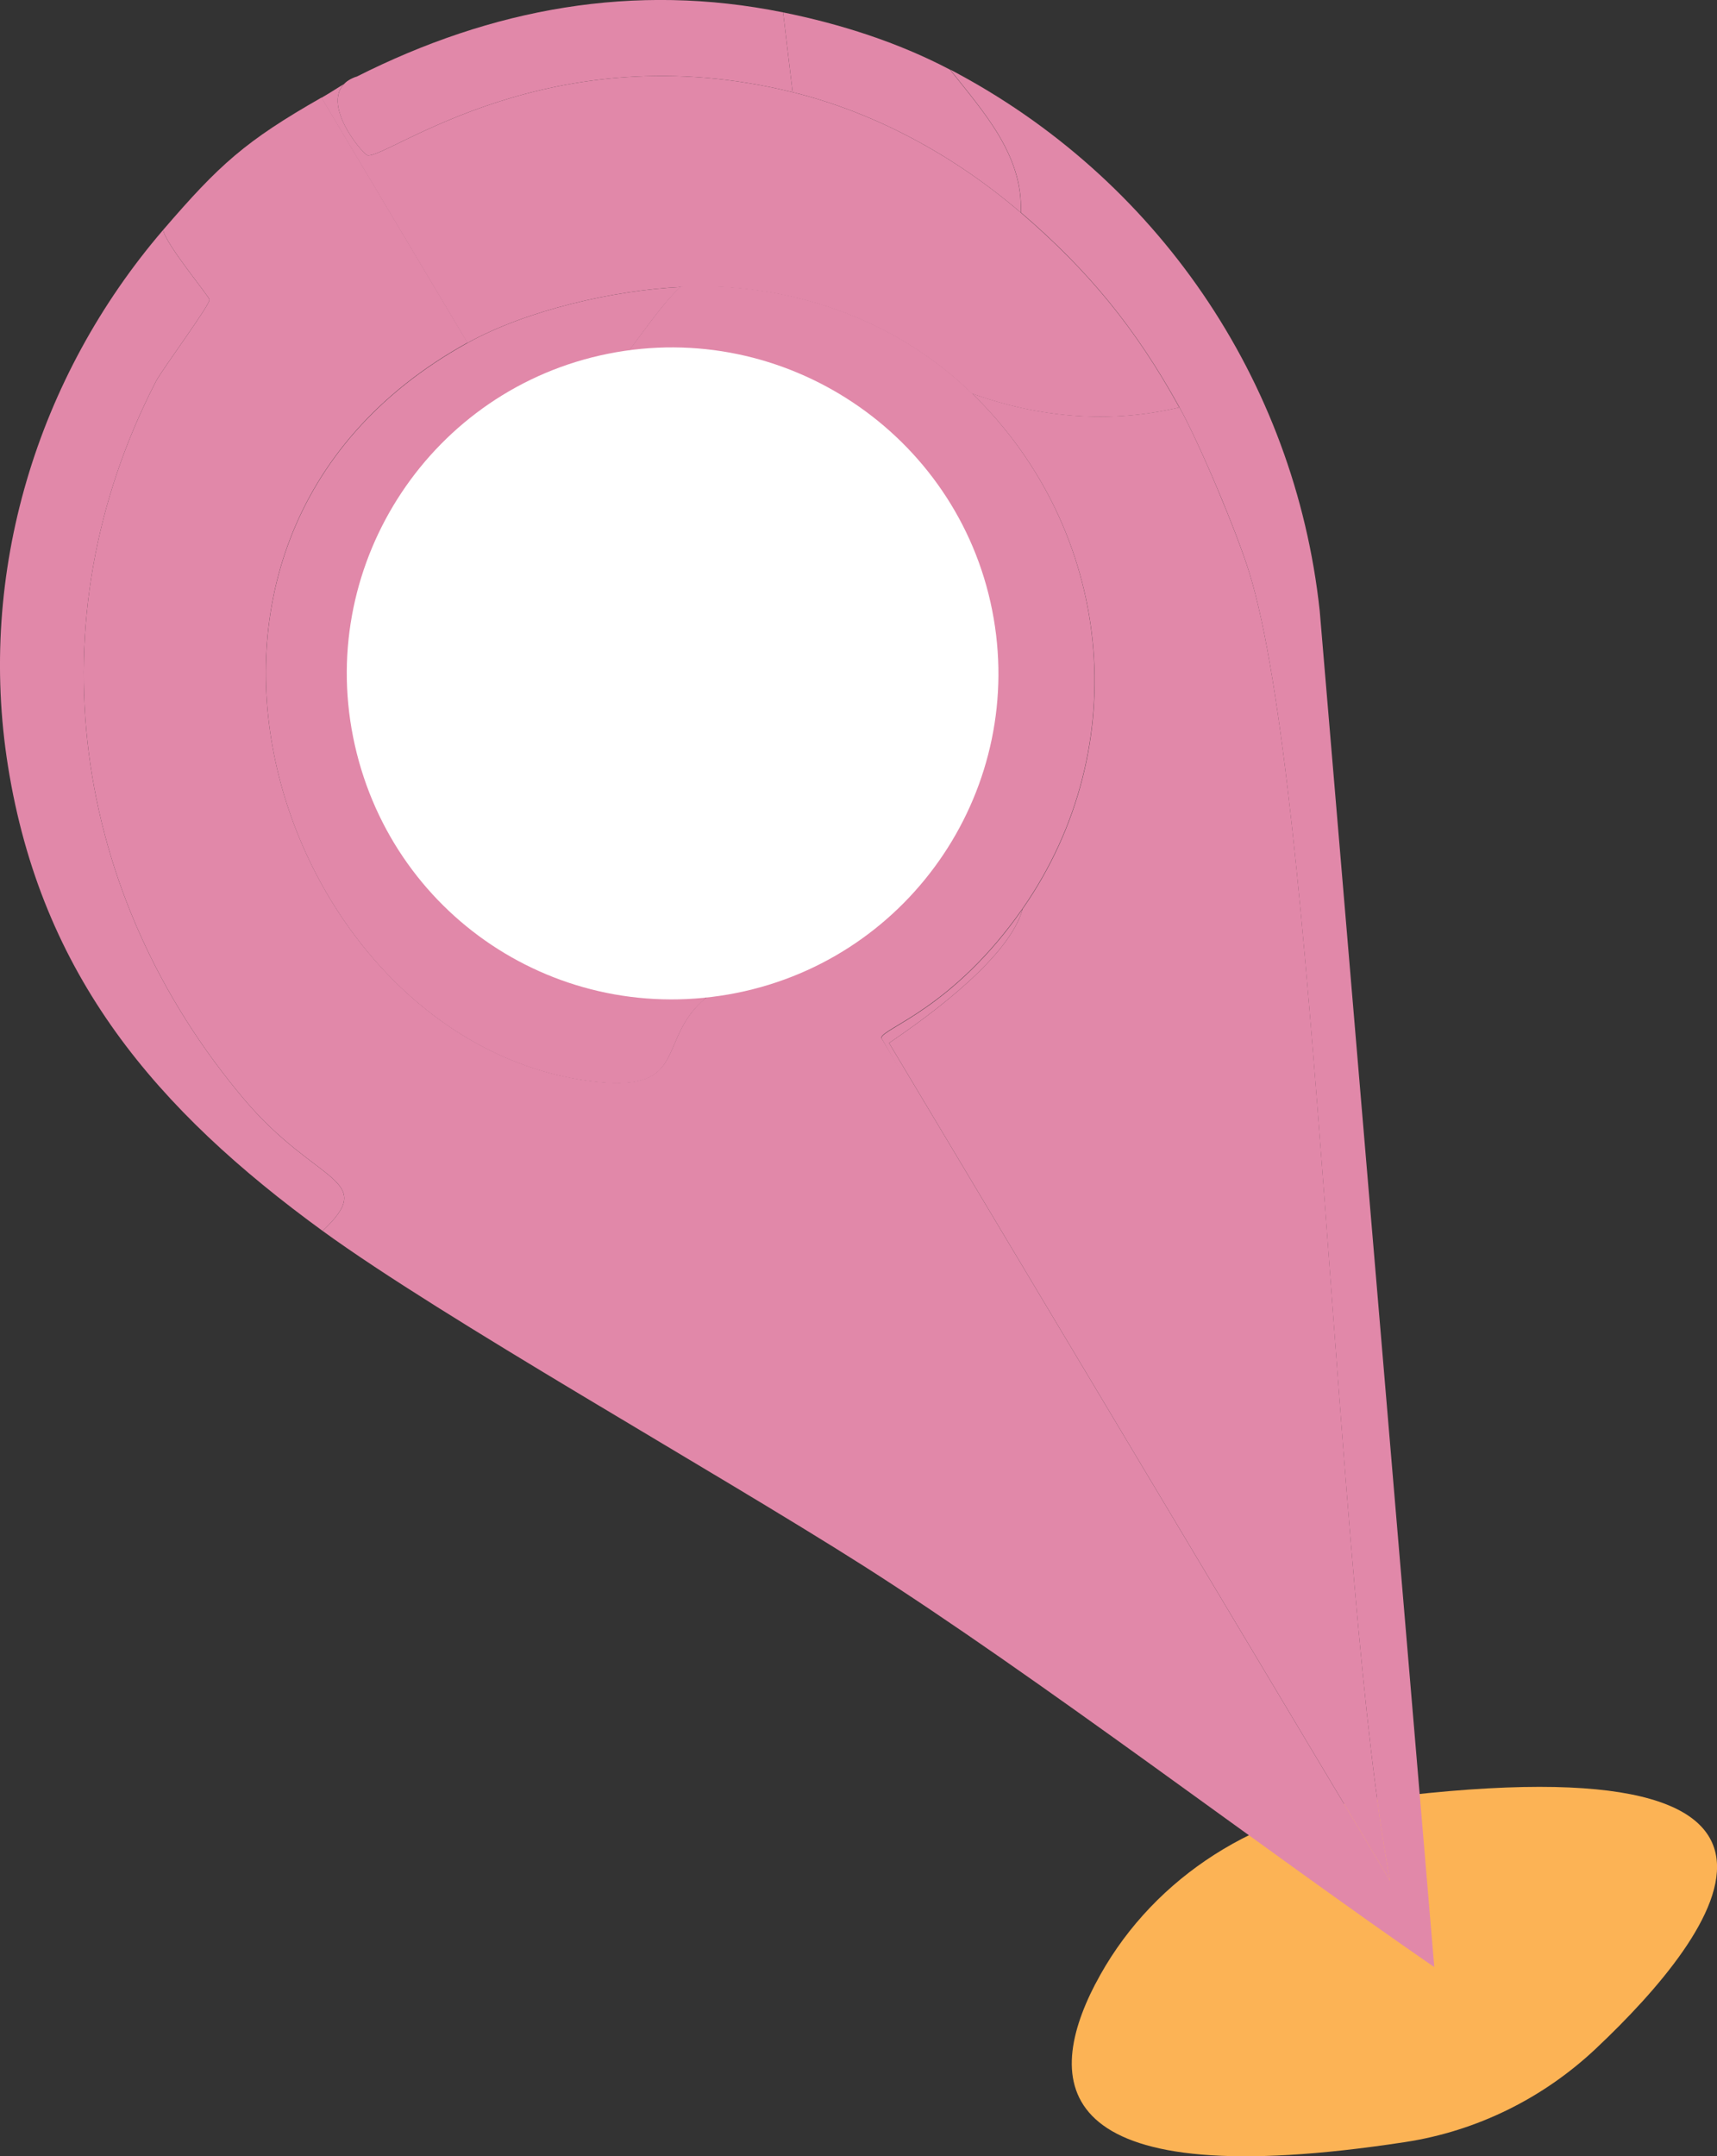
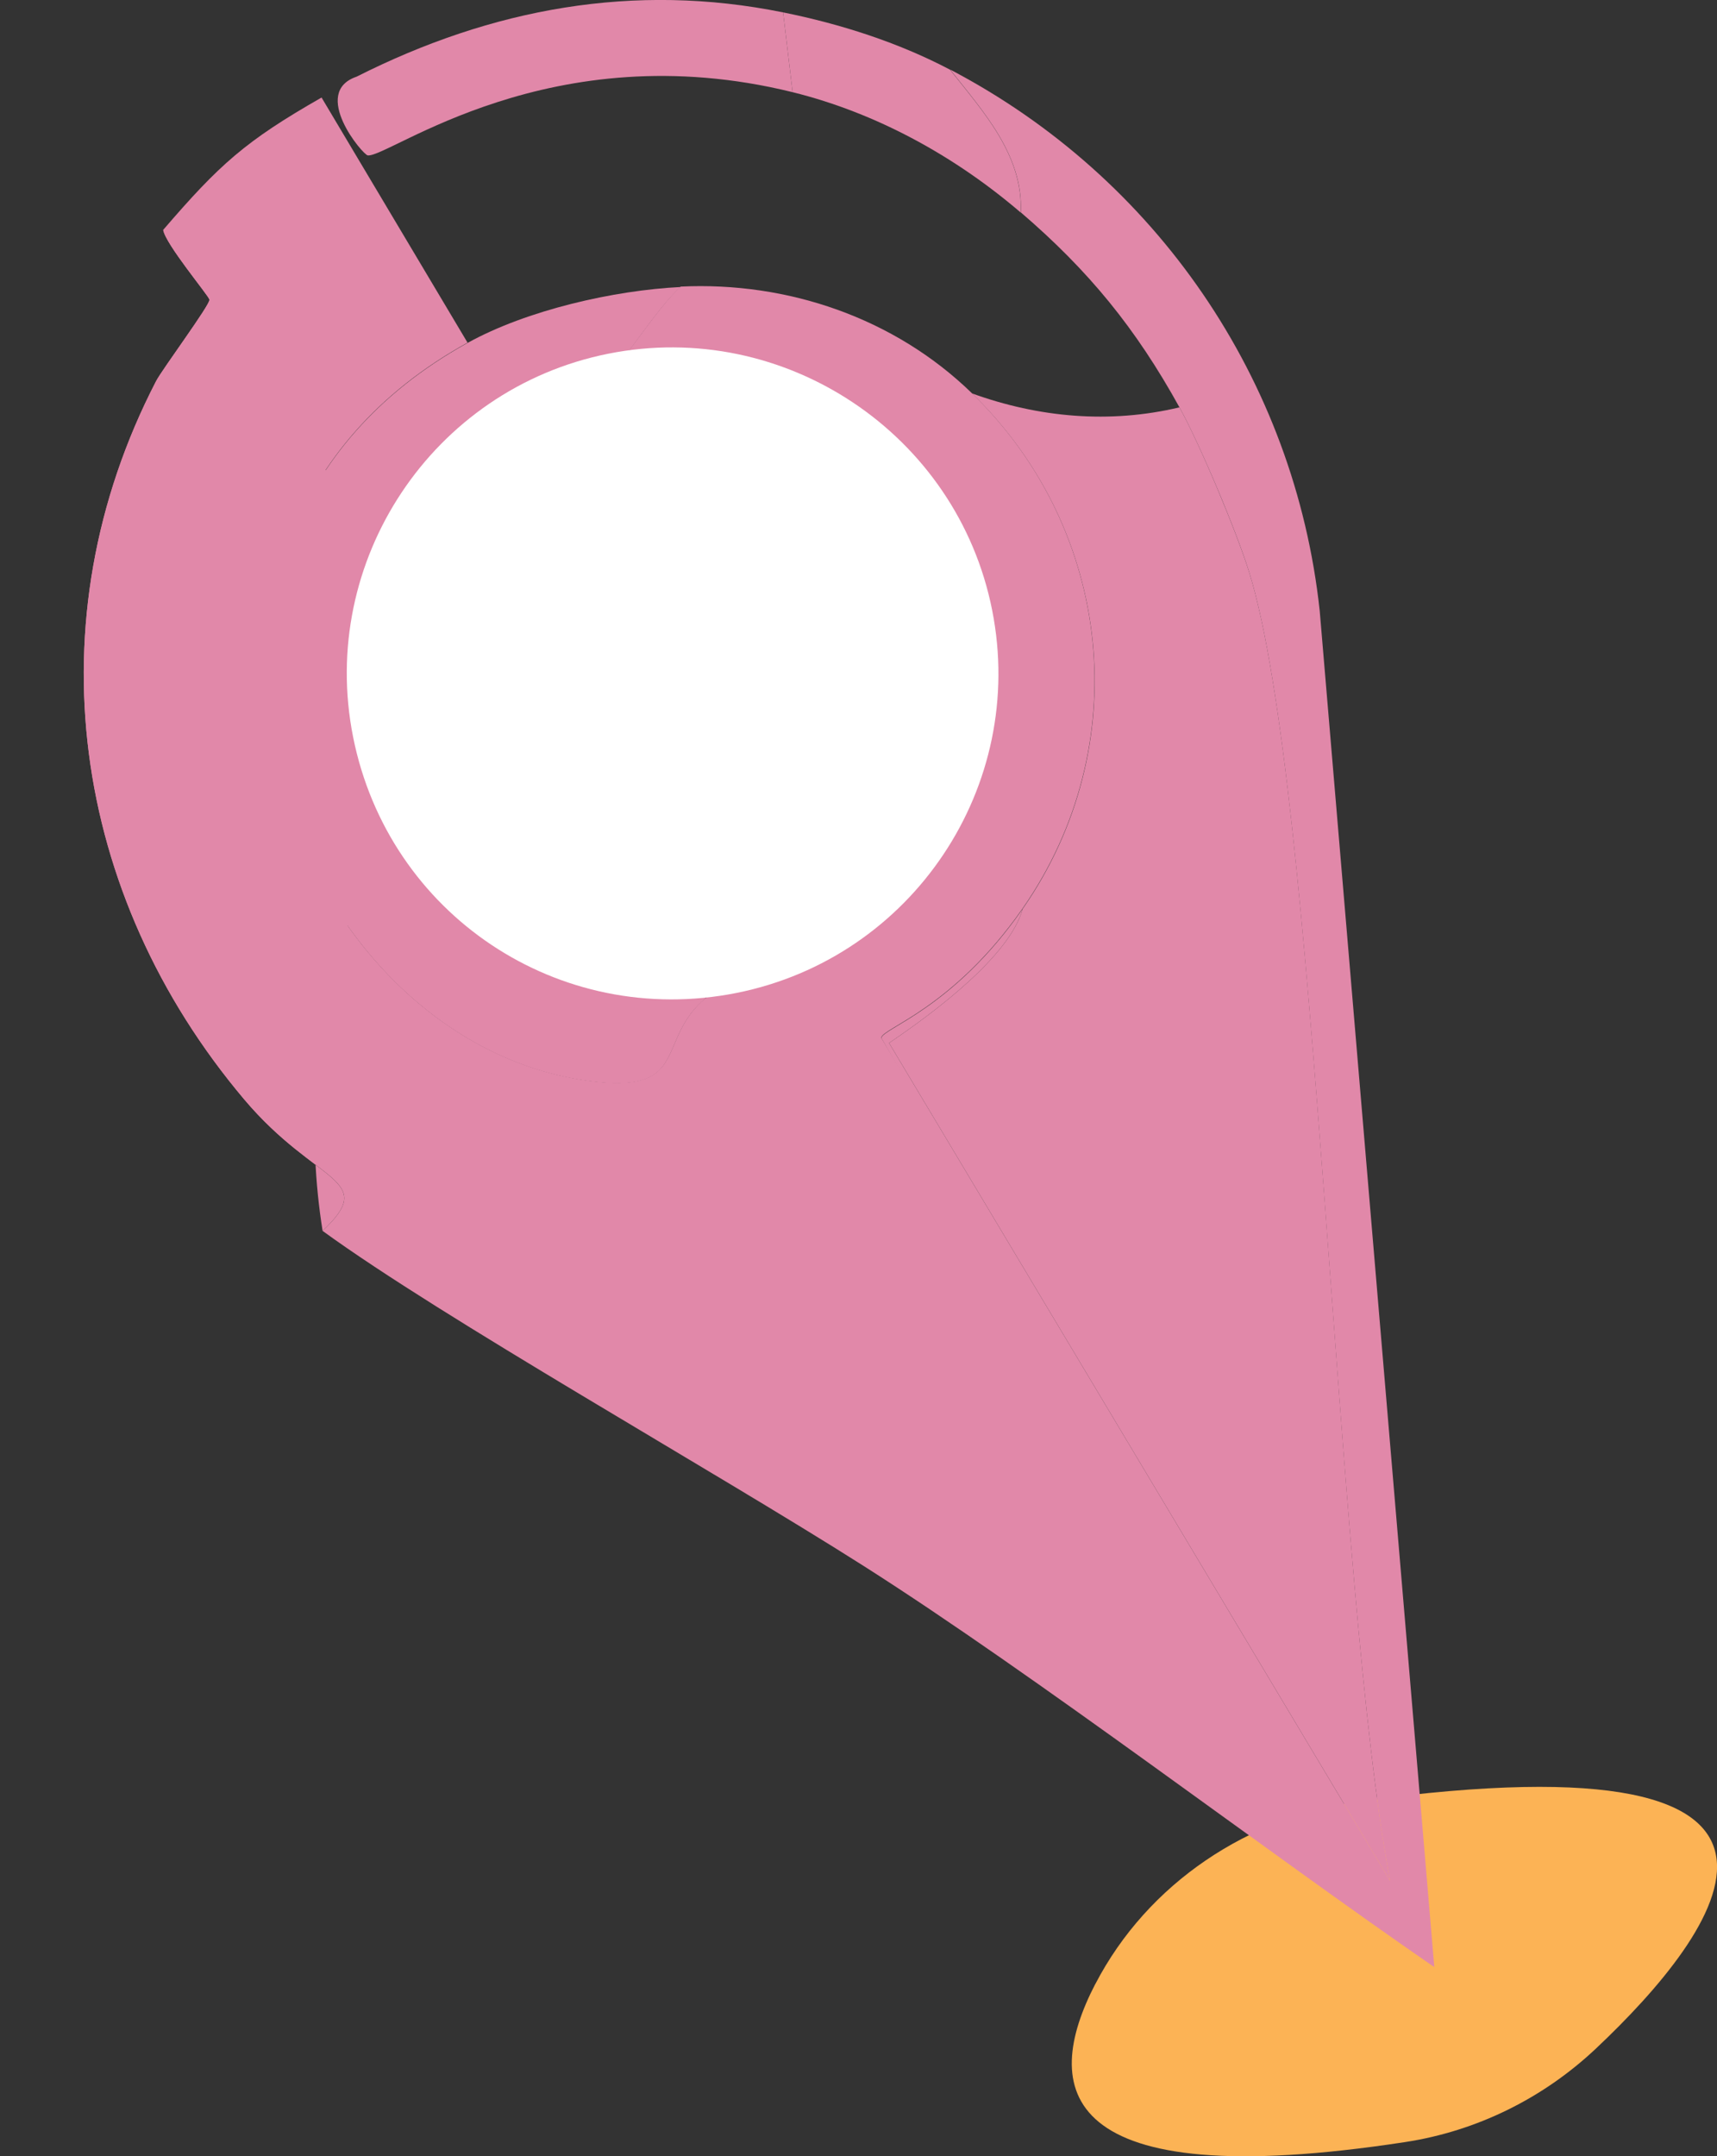
<svg xmlns="http://www.w3.org/2000/svg" id="Layer_2" data-name="Layer 2" viewBox="0 0 131.73 165.37">
  <rect x="0" y="0" width="131.73" height="165.37" fill="#333333" stroke="none" />
  <defs>
    <style>      .cls-1 {        fill: #e188a9;      }      .cls-1, .cls-2, .cls-3 {        stroke-width: 0px;      }      .cls-2 {        fill: #fcb355;      }      .cls-3 {        fill: #fff;      }    </style>
  </defs>
  <g id="Layer_1-2" data-name="Layer 1">
    <path class="cls-2" d="M84.03,152.16c-4.14,7.99-3.01,16.22,23.77,12.12,5.5-.84,10.6-3.36,14.65-7.18,9.4-8.86,21.15-24.28-18-18.98-8.65,1.17-16.4,6.3-20.42,14.05Z" />
    <g>
      <g>
-         <path class="cls-1" d="M12.52,17.63c.17,1.09,3.48,5.03,3.55,5.35.07.37-3.63,5.35-4.1,6.26-9.5,18.38-6.5,39.37,6.78,55.09,5.53,6.55,10.29,6.02,6,10.07C12.03,85.14,3.18,74.85.61,58.74c-2.36-14.82,2.22-29.83,11.91-41.11Z" />
+         <path class="cls-1" d="M12.52,17.63c.17,1.09,3.48,5.03,3.55,5.35.07.37-3.63,5.35-4.1,6.26-9.5,18.38-6.5,39.37,6.78,55.09,5.53,6.55,10.29,6.02,6,10.07c-2.36-14.82,2.22-29.83,11.91-41.11Z" />
        <path class="cls-1" d="M60.08.95q.37,3.06.73,6.12c-18.59-4.59-30.91,4.99-32.59,4.85-.38-.03-4.41-4.83-.86-6.04C37.72.65,48.64-1.37,60.08.95Z" />
        <g>
-           <path class="cls-1" d="M27.36,5.88c-3.55,1.2.48,6,.86,6.04,1.68.14,14-9.44,32.59-4.85,6.46,1.6,12.47,4.92,17.5,9.23,5.22,4.48,8.83,8.89,12.17,14.95-5.37,1.28-10.8.78-15.92-1.07-5.95-5.78-14.14-8.57-22.33-8.17-5.12.25-11.81,1.77-16.37,4.29q-5.6-9.4-11.2-18.8c.9-.51,1.77-1.13,2.69-1.6Z" />
          <path class="cls-1" d="M110.04,150.86c-.58-.99-2.79-3.45-3.37-4.44-13.01-22.28-26.19-44.45-39.05-66.81.06-.74,5.5-2.24,10.84-9.91-.98,3.61-6.76,7.93-10.25,10.29q19.22,32.13,38.44,64.26c-4.21-22.1-5.59-83.51-10.81-100.36-.98-3.17-3.77-9.78-5.35-12.65-3.35-6.06-6.95-10.47-12.17-14.95.19-4.4-2.9-7.75-5.43-10.96,15.8,8.27,26.45,23.76,28.36,41.52" />
          <path class="cls-1" d="M72.88,5.34c2.53,3.2,5.63,6.56,5.43,10.96-5.03-4.31-11.04-7.63-17.5-9.23q-.37-3.06-.73-6.12c4.41.89,8.82,2.3,12.8,4.39Z" />
          <path class="cls-1" d="M90.49,31.24c1.58,2.86,4.36,9.48,5.35,12.65,5.23,16.85,6.61,78.26,10.81,100.36q-19.22-32.13-38.44-64.26c3.49-2.36,9.27-6.68,10.25-10.29,8.68-12.46,6.94-29.02-3.89-39.53,5.12,1.85,10.55,2.35,15.92,1.07Z" />
        </g>
        <g>
          <path class="cls-1" d="M108.37,148.05l1.67,2.81c-12.93-8.9-30.55-22.35-43.79-30.77-11.65-7.4-32.26-18.97-41.5-25.69,4.29-4.05-.46-3.52-6-10.07C5.47,68.61,2.47,47.61,11.97,29.24c.47-.91,4.17-5.89,4.1-6.26-.06-.31-3.37-4.25-3.55-5.35,4.33-5.03,6.3-6.81,12.15-10.15q5.6,9.4,11.2,18.8c-27.95,15.46-13.99,54.14,9.92,56.68,7.11.75,4.55-3.28,8.36-6.43,1.26-1.04,4.88-1.34,6.84-2.26,22.02-10.33,19.53-41.86-5.4-44.82-.44-.05-1.55-.55-2.71-.57-2.9-.06-5.84.9-6.57.27,1.36-1.08,4.06-5.54,5.92-7.17,8.19-.39,16.38,2.39,22.33,8.17,10.83,10.51,12.57,27.07,3.89,39.53-5.34,7.67-10.78,9.17-10.84,9.91" />
          <path class="cls-1" d="M52.24,22c-1.87,1.62-4.56,6.09-5.92,7.17-.66.52-1.17.71-1.88,1.12-.39.23-3.89.89-7.98,4.02-7.99,6.12-11.34,19.2-6.96,28.34,1.9,3.96,4.01,5.96,7.29,8.58,5.64,4.5,9.33,4.93,16.34,4.83.35,0,.91.05,1.02.49-3.81,3.15-1.25,7.19-8.36,6.43-23.9-2.54-37.87-41.22-9.92-56.68,4.55-2.52,11.24-4.04,16.37-4.29Z" />
        </g>
      </g>
      <path class="cls-3" d="M56.51,76.15c-13.63,2.72-26.7-6-29.42-19.63-2.69-13.5,6.09-26.69,19.56-29.39,13.52-2.71,26.79,6.14,29.47,19.67,2.68,13.5-6.11,26.65-19.61,29.35Z" />
    </g>
  </g>
</svg>